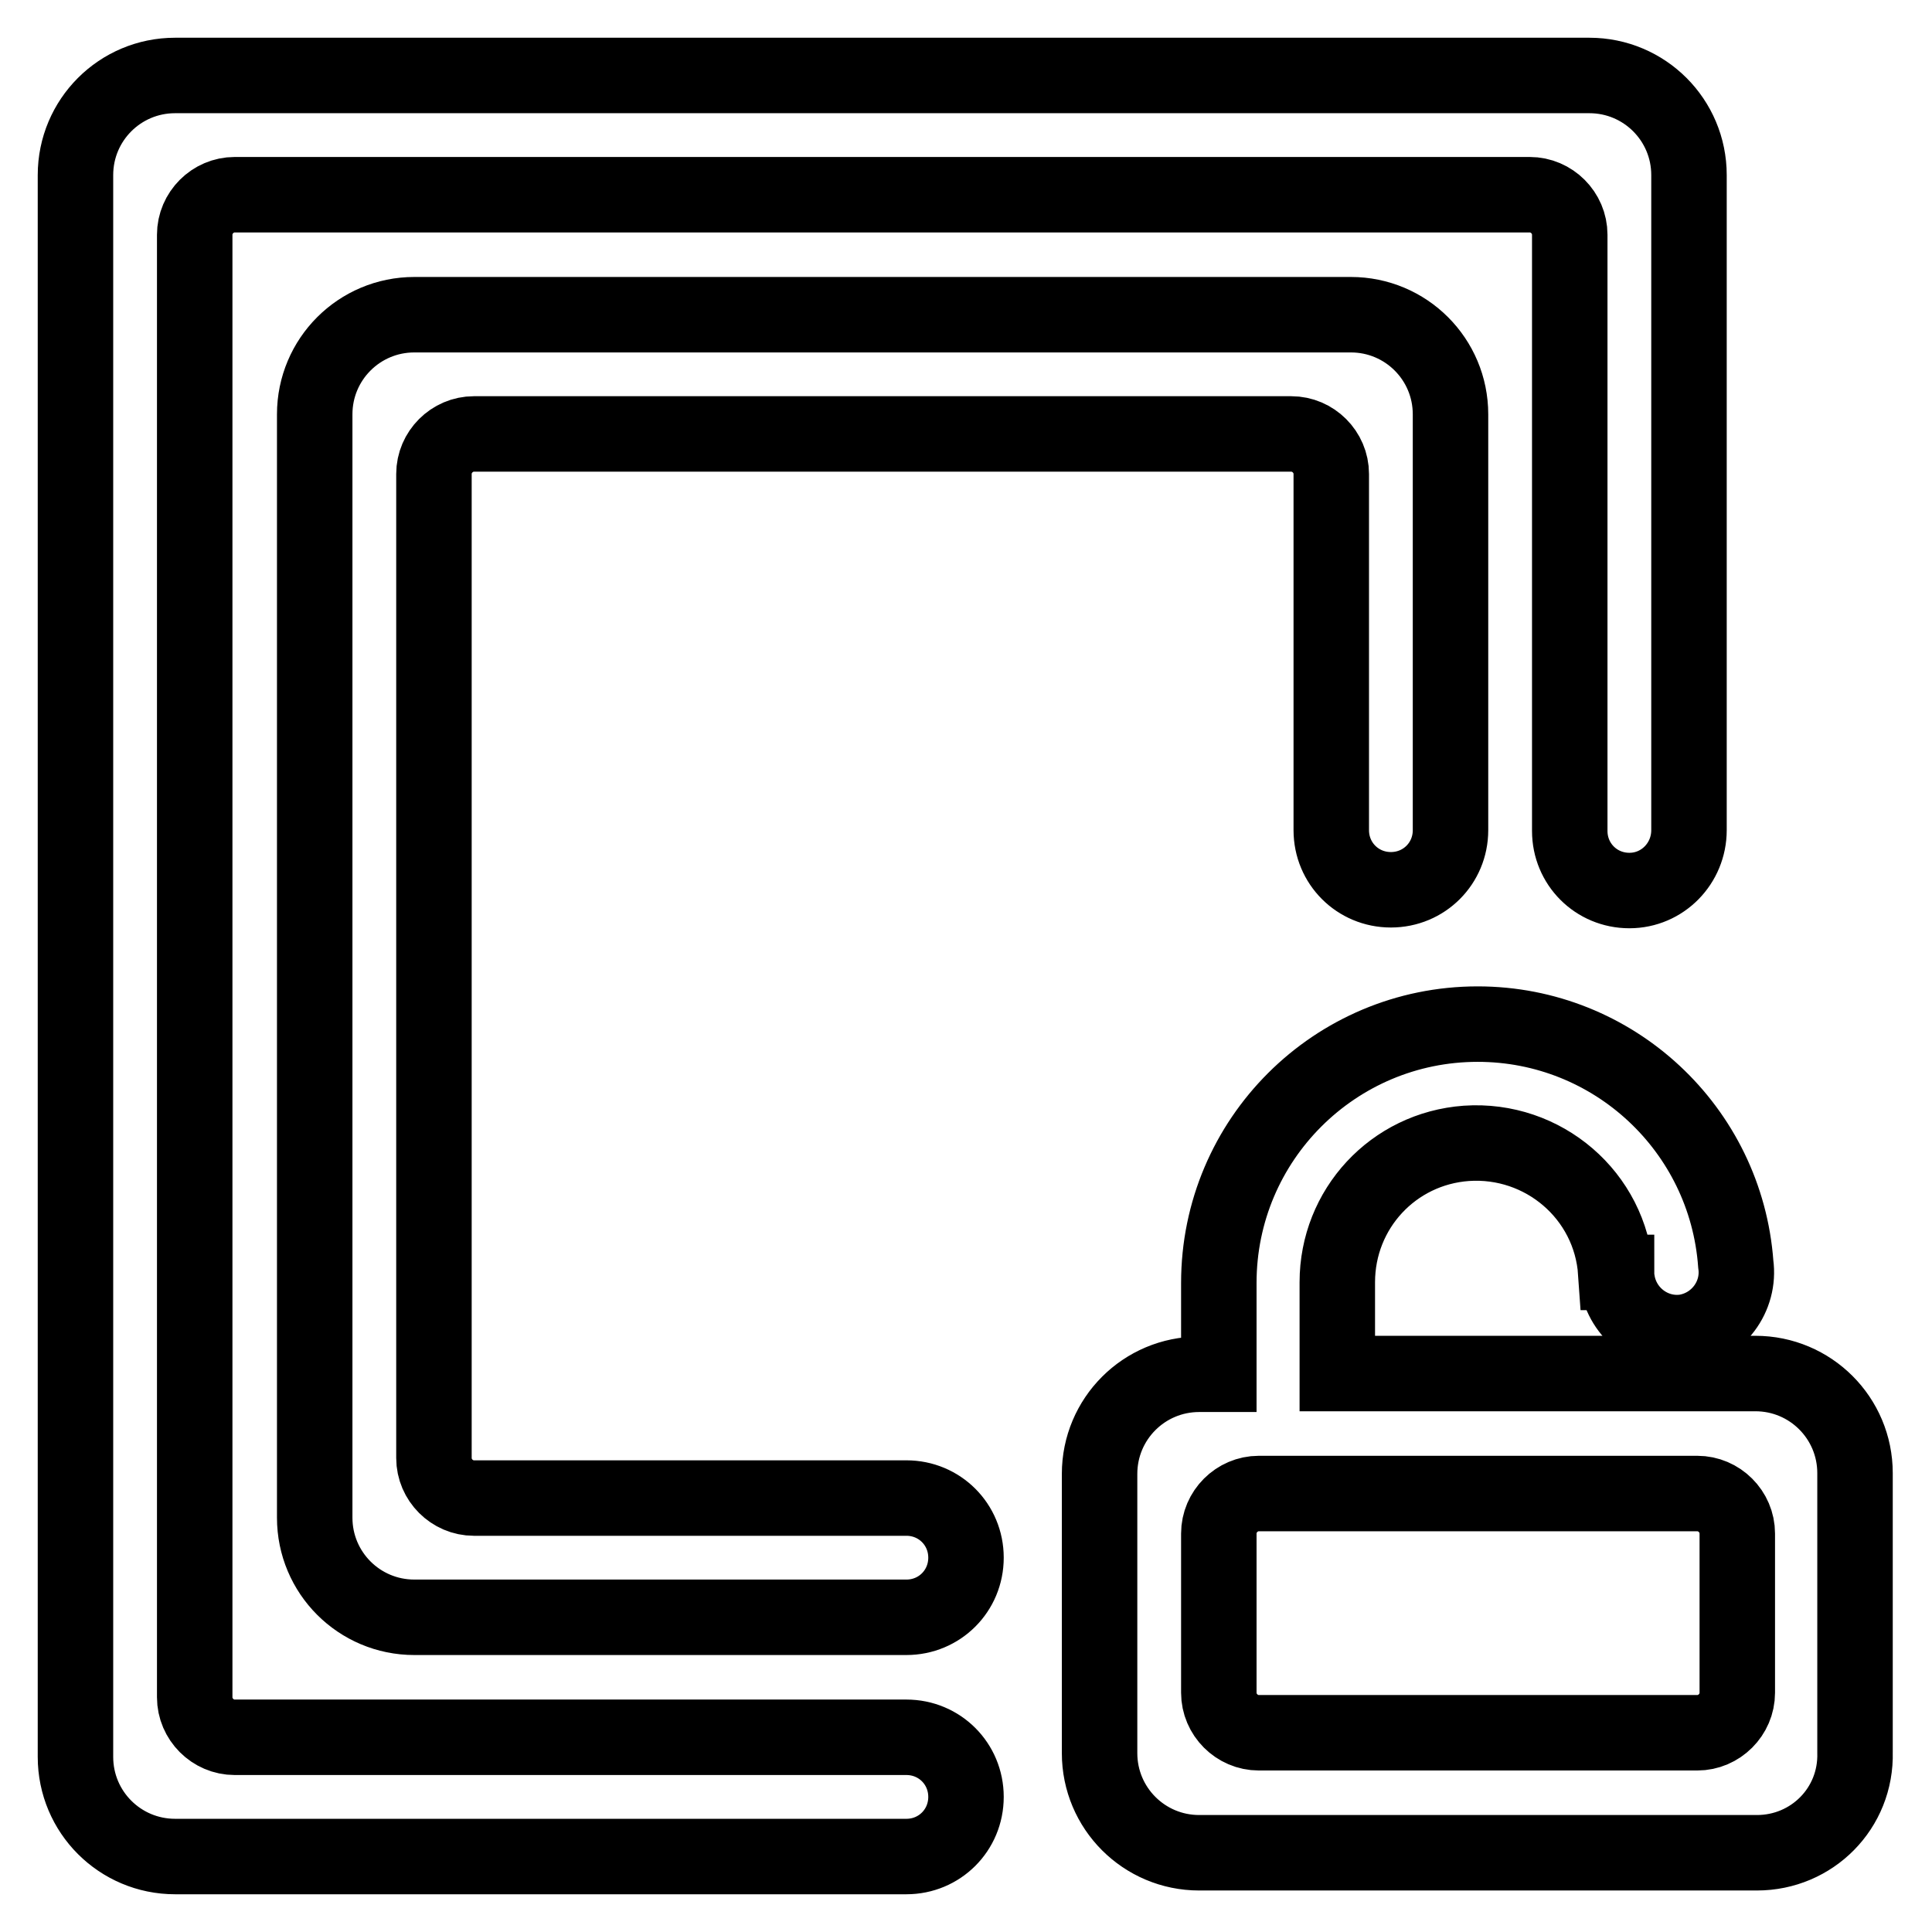
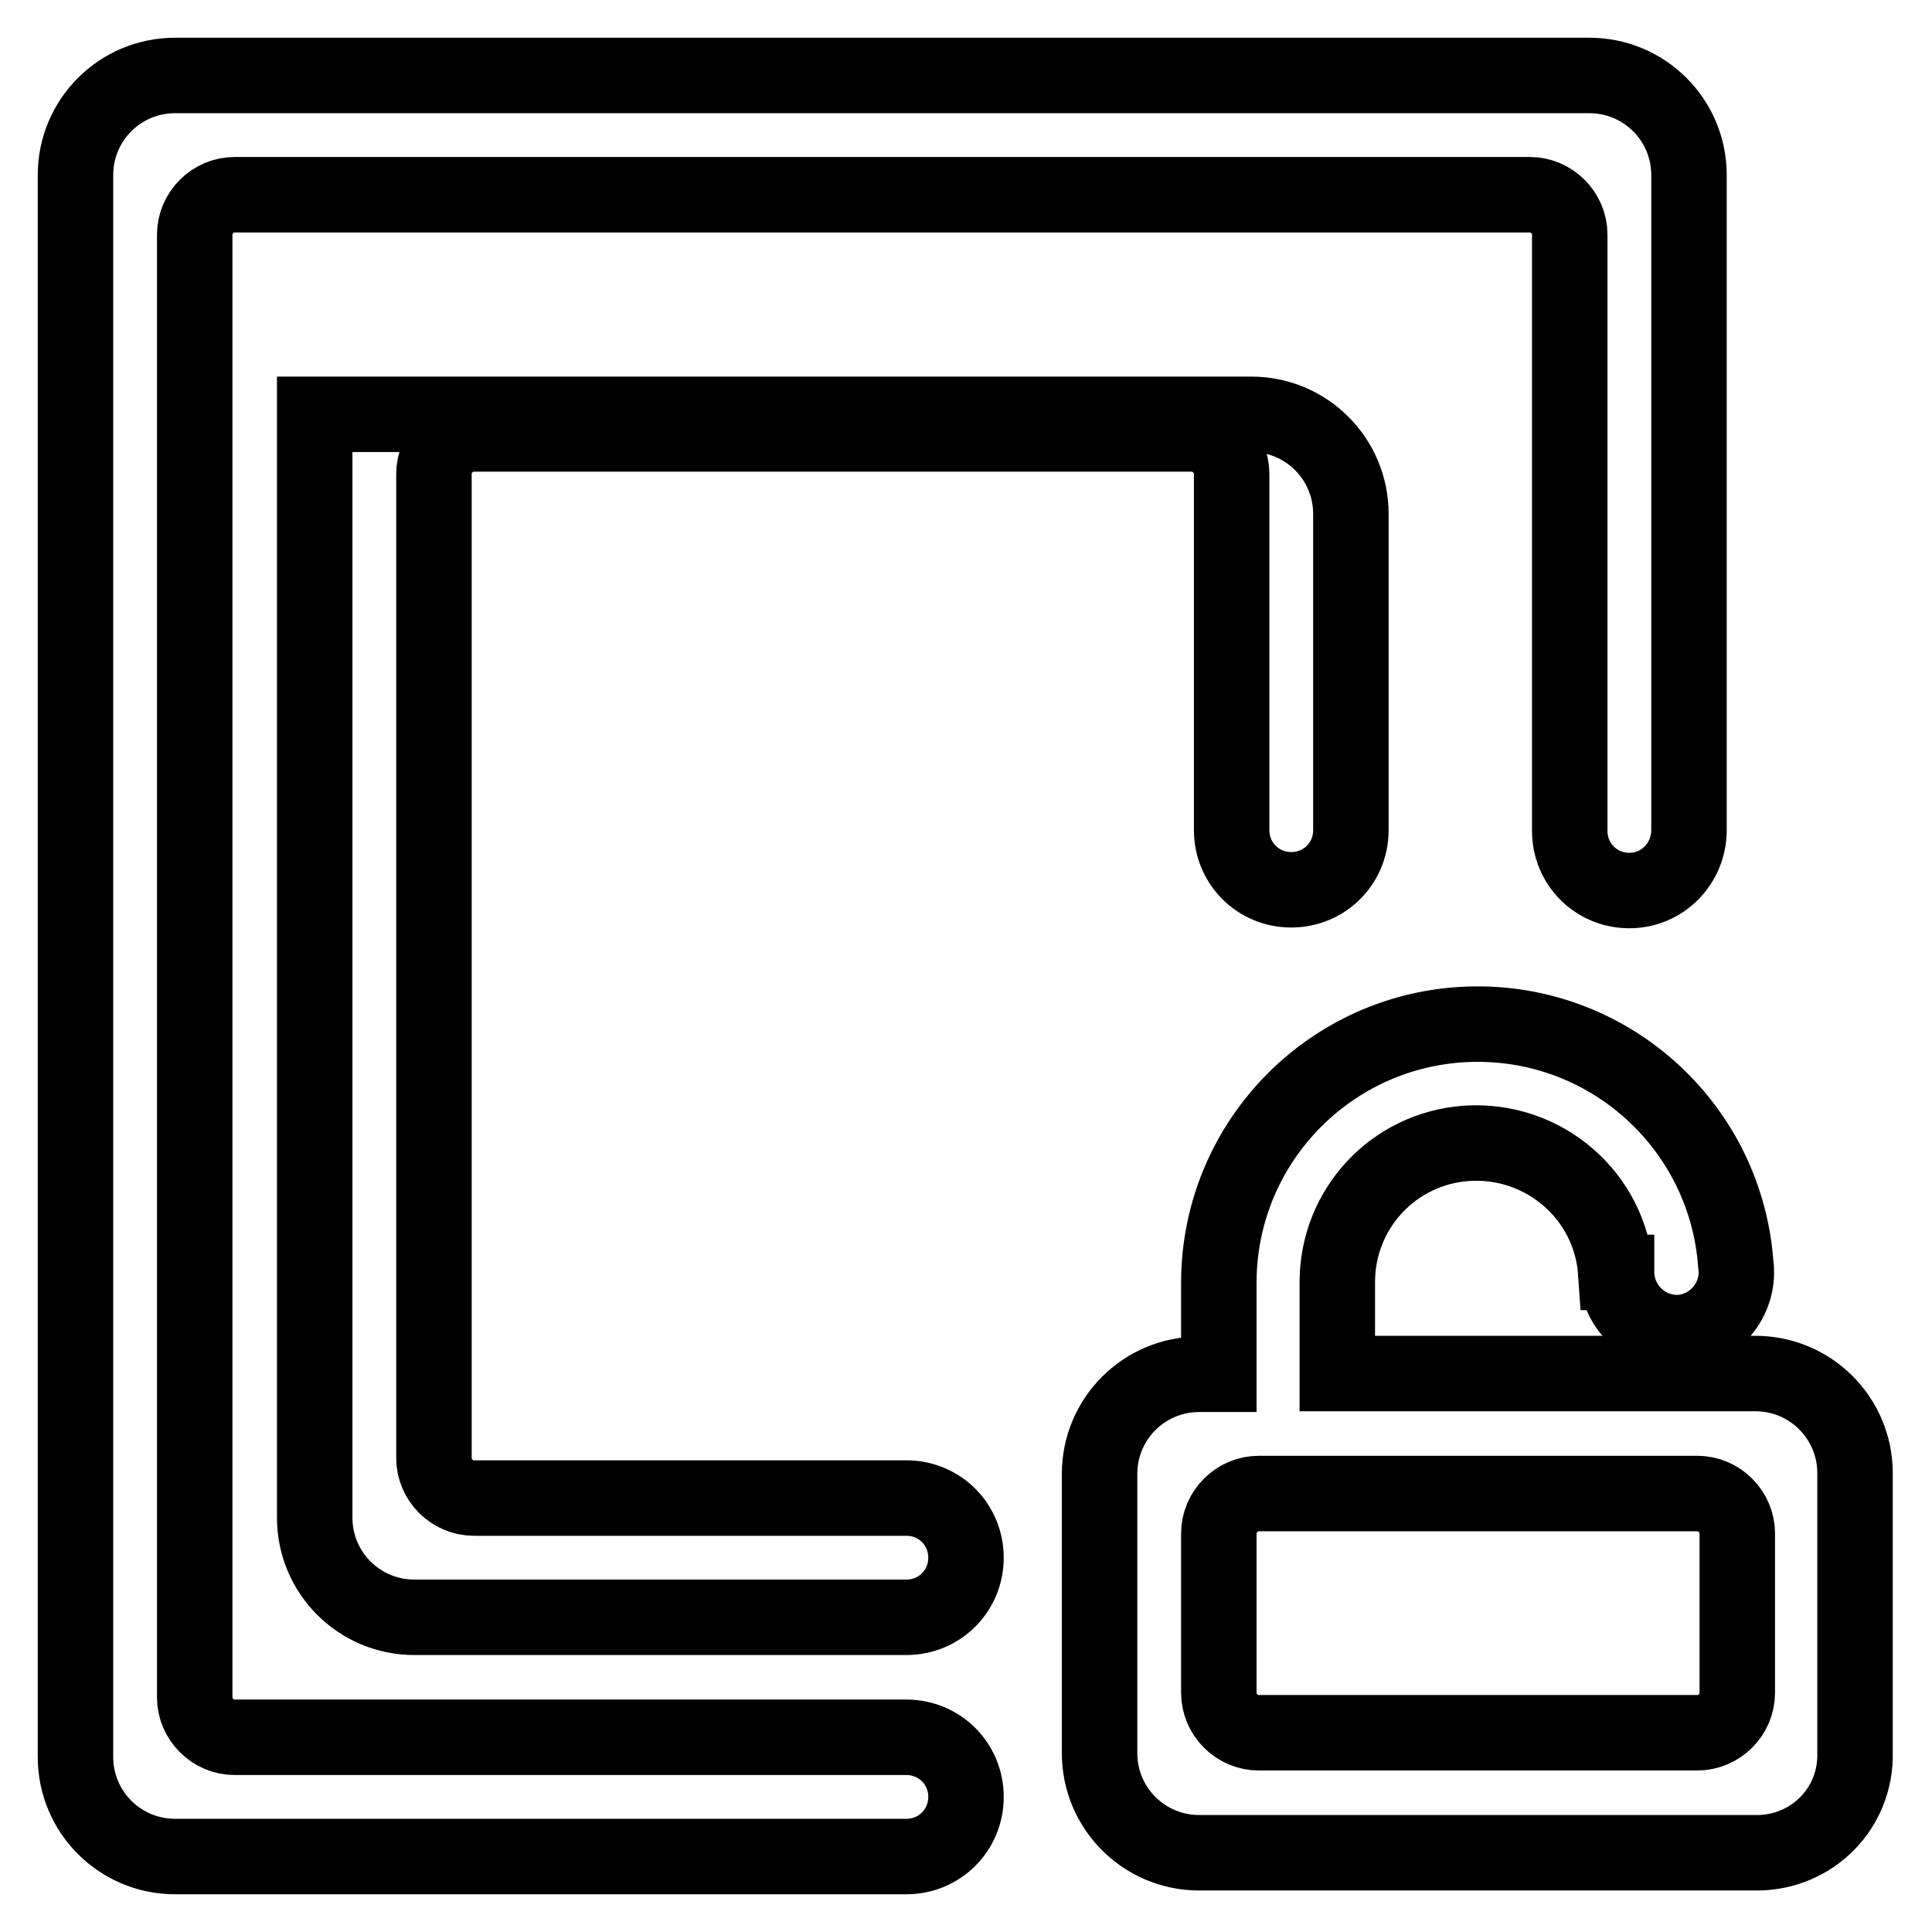
<svg xmlns="http://www.w3.org/2000/svg" version="1.1" x="0px" y="0px" viewBox="0 0 256 256" enable-background="new 0 0 256 256" xml:space="preserve">
  <g>
-     <path stroke-width="10" fill-opacity="0" stroke="#000000" d="M232.8,245.5h-73.9c-7.3,0-13.2-5.9-13.2-13.2l0,0v-37c0-7.3,5.9-13.2,13.2-13.2h2.6V170 c0-19,15.4-34.3,34.3-34.3c18,0,32.9,13.9,34.2,31.8c0.6,4.3-2.4,8.3-6.7,9c-4.3,0.6-8.3-2.4-9-6.7c-0.1-0.4-0.1-0.8-0.1-1.2h-0.1 c-0.7-10.2-9.6-17.8-19.8-17.1c-9.7,0.7-17.1,8.7-17.1,18.4v12.1h55.4c7.3,0,13.2,5.9,13.2,13.2v37 C246,239.6,240.1,245.5,232.8,245.5L232.8,245.5z M230.2,203.2c0-2.9-2.4-5.3-5.3-5.3h-58.1c-2.9,0-5.3,2.4-5.3,5.3v21.1 c0,2.9,2.4,5.3,5.3,5.3h58.1c2.9,0,5.3-2.4,5.3-5.3V203.2z M62.8,198.5h57.3c4.4,0,7.9,3.5,7.9,7.9c0,4.4-3.5,7.9-7.9,7.9H54.9 c-7.3,0-13.2-5.9-13.2-13.2l0,0V54.9c0-7.3,5.9-13.2,13.2-13.2h124.1c7.3,0,13.2,5.9,13.2,13.2V110c0,4.4-3.5,7.9-7.9,7.9 c-4.4,0-7.9-3.5-7.9-7.9l0,0V62.8c0-2.9-2.4-5.3-5.3-5.3H62.8c-2.9,0-5.3,2.4-5.3,5.3v130.4C57.5,196.1,59.9,198.5,62.8,198.5z  M215.9,118c-4.4,0-7.9-3.5-7.9-7.9l0,0V31.1c0-2.9-2.4-5.3-5.3-5.3H31.1c-2.9,0-5.3,2.4-5.3,5.3v193.8c0,2.9,2.4,5.3,5.3,5.3h89 c4.4,0,7.9,3.5,7.9,7.9c0,4.4-3.5,7.9-7.9,7.9H23.2c-7.3,0-13.2-5.9-13.2-13.2l0,0V23.2C10,15.9,15.9,10,23.2,10h187.4 c7.3,0,13.2,5.9,13.2,13.2V110C223.8,114.4,220.3,118,215.9,118L215.9,118z" />
+     <path stroke-width="10" fill-opacity="0" stroke="#000000" d="M232.8,245.5h-73.9c-7.3,0-13.2-5.9-13.2-13.2l0,0v-37c0-7.3,5.9-13.2,13.2-13.2h2.6V170 c0-19,15.4-34.3,34.3-34.3c18,0,32.9,13.9,34.2,31.8c0.6,4.3-2.4,8.3-6.7,9c-4.3,0.6-8.3-2.4-9-6.7c-0.1-0.4-0.1-0.8-0.1-1.2h-0.1 c-0.7-10.2-9.6-17.8-19.8-17.1c-9.7,0.7-17.1,8.7-17.1,18.4v12.1h55.4c7.3,0,13.2,5.9,13.2,13.2v37 C246,239.6,240.1,245.5,232.8,245.5L232.8,245.5z M230.2,203.2c0-2.9-2.4-5.3-5.3-5.3h-58.1c-2.9,0-5.3,2.4-5.3,5.3v21.1 c0,2.9,2.4,5.3,5.3,5.3h58.1c2.9,0,5.3-2.4,5.3-5.3V203.2z M62.8,198.5h57.3c4.4,0,7.9,3.5,7.9,7.9c0,4.4-3.5,7.9-7.9,7.9H54.9 c-7.3,0-13.2-5.9-13.2-13.2l0,0V54.9h124.1c7.3,0,13.2,5.9,13.2,13.2V110c0,4.4-3.5,7.9-7.9,7.9 c-4.4,0-7.9-3.5-7.9-7.9l0,0V62.8c0-2.9-2.4-5.3-5.3-5.3H62.8c-2.9,0-5.3,2.4-5.3,5.3v130.4C57.5,196.1,59.9,198.5,62.8,198.5z  M215.9,118c-4.4,0-7.9-3.5-7.9-7.9l0,0V31.1c0-2.9-2.4-5.3-5.3-5.3H31.1c-2.9,0-5.3,2.4-5.3,5.3v193.8c0,2.9,2.4,5.3,5.3,5.3h89 c4.4,0,7.9,3.5,7.9,7.9c0,4.4-3.5,7.9-7.9,7.9H23.2c-7.3,0-13.2-5.9-13.2-13.2l0,0V23.2C10,15.9,15.9,10,23.2,10h187.4 c7.3,0,13.2,5.9,13.2,13.2V110C223.8,114.4,220.3,118,215.9,118L215.9,118z" />
  </g>
</svg>